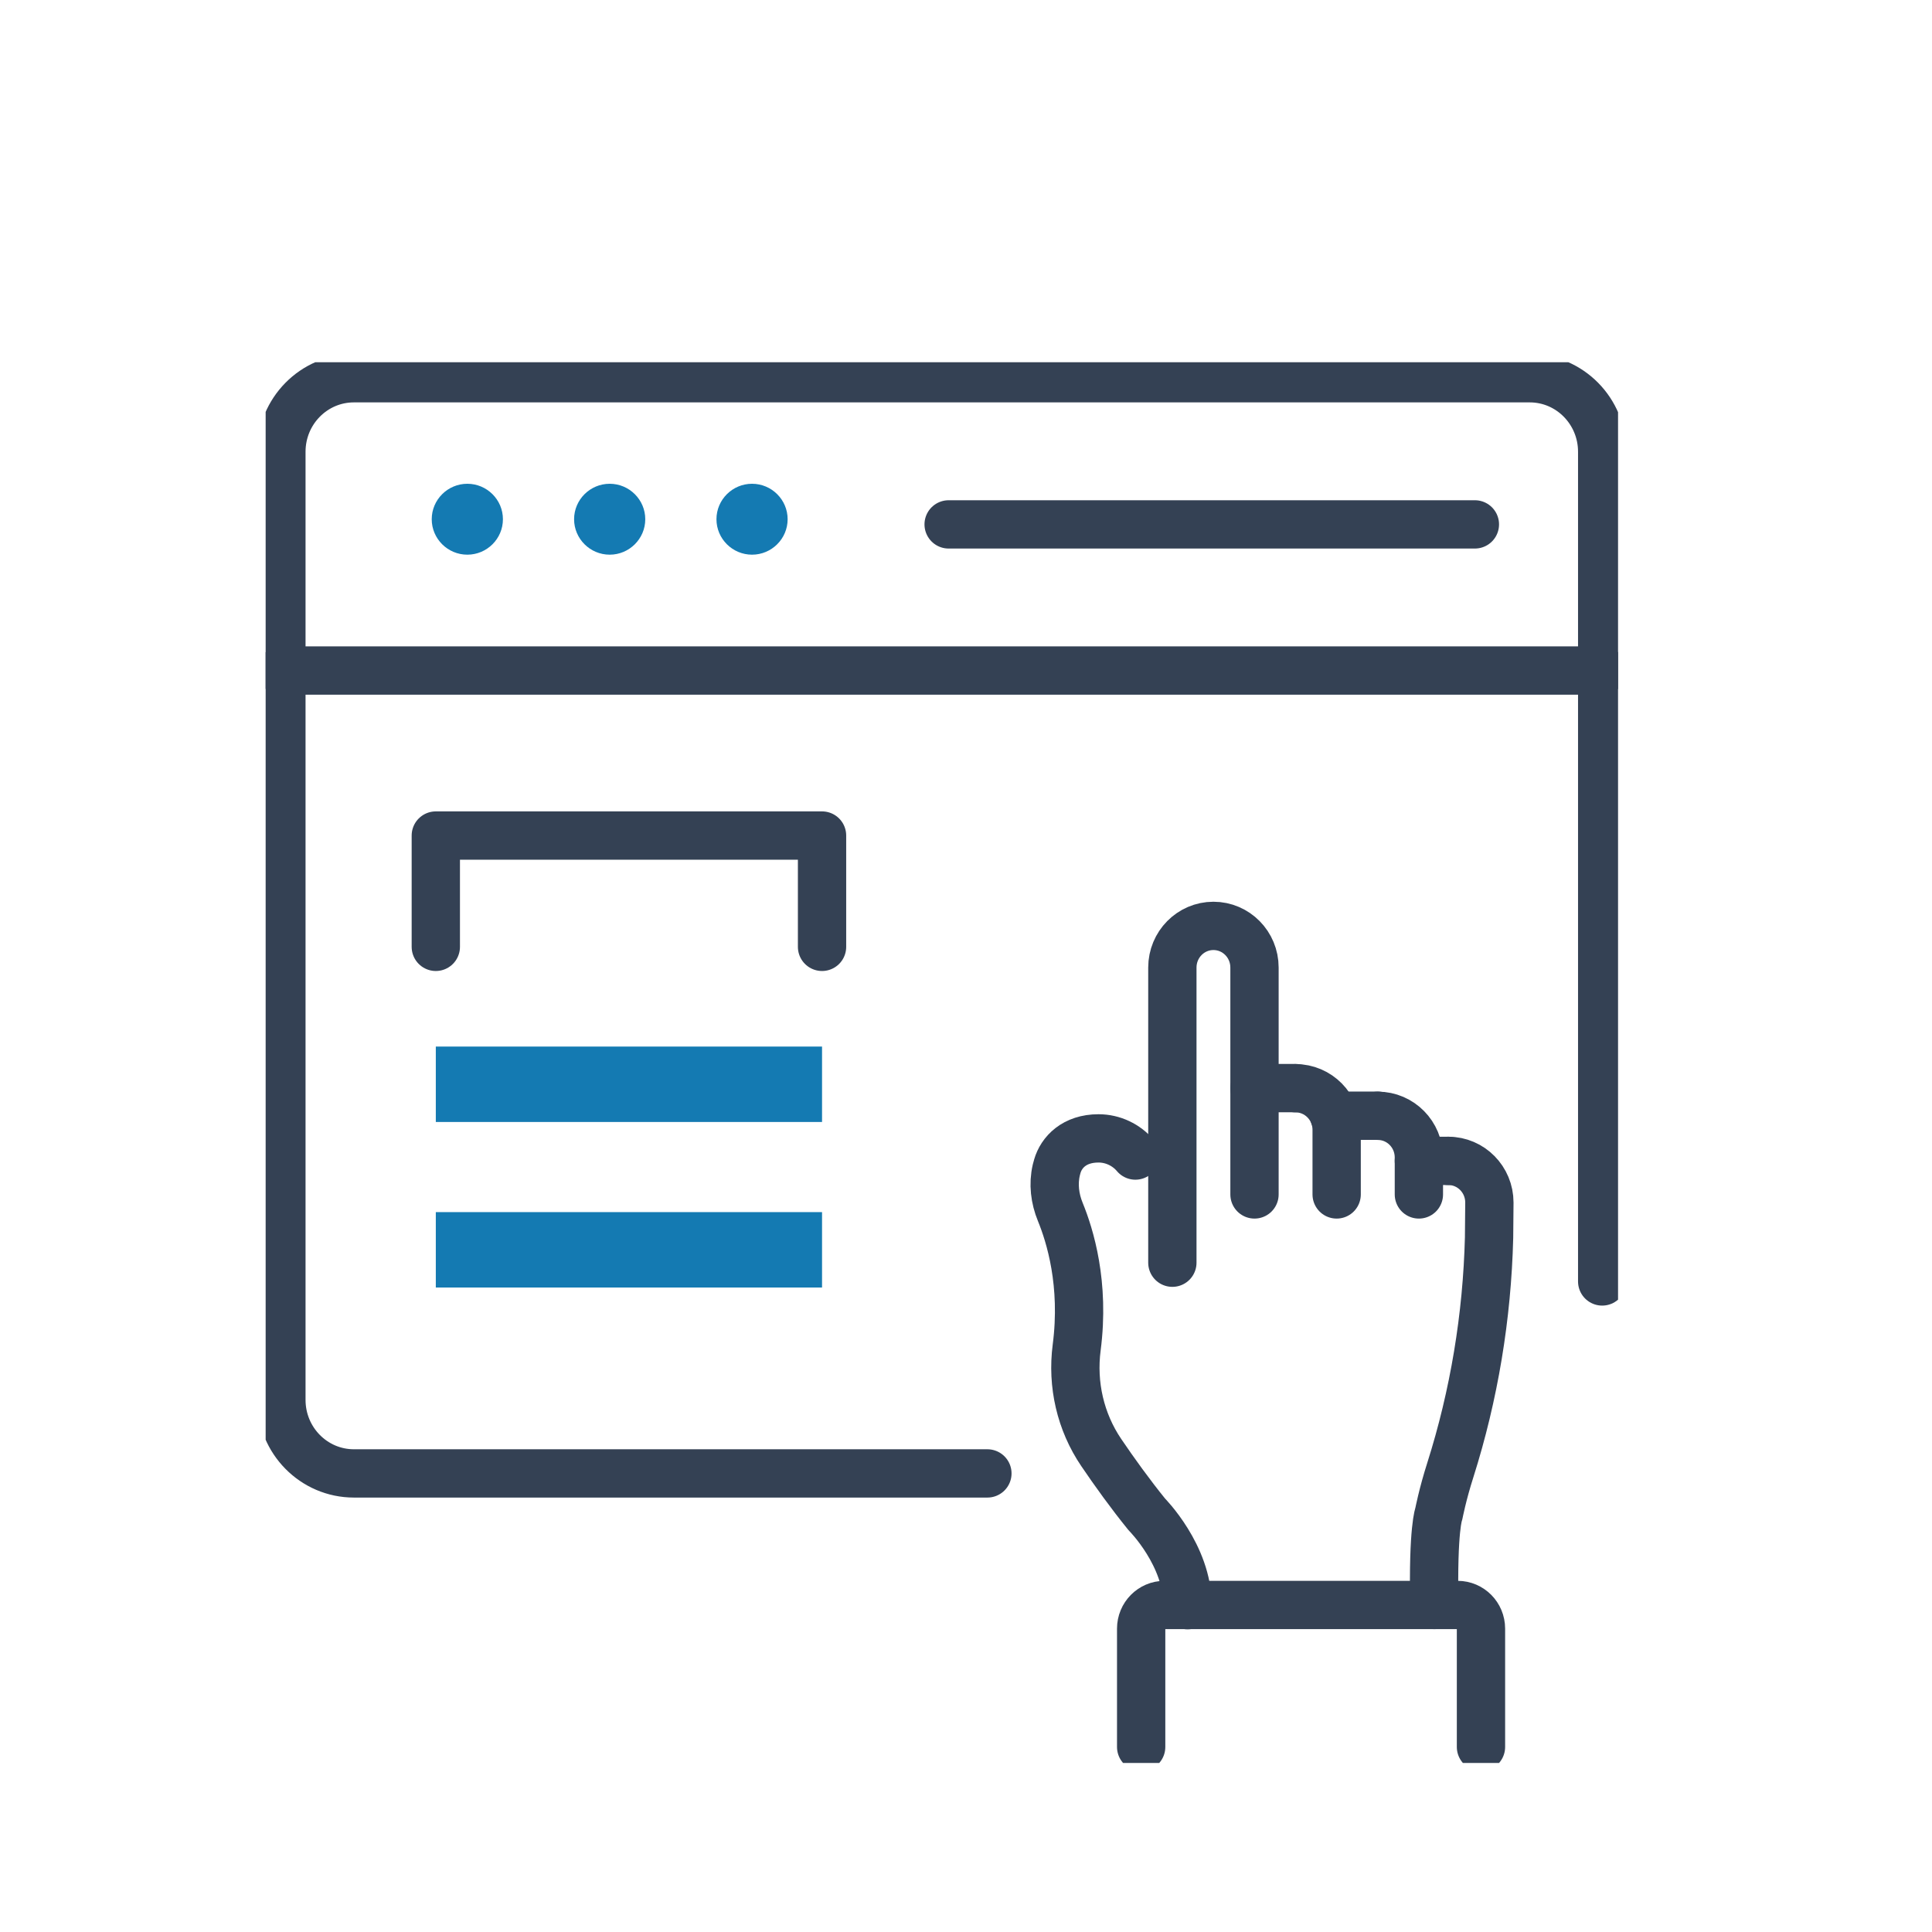
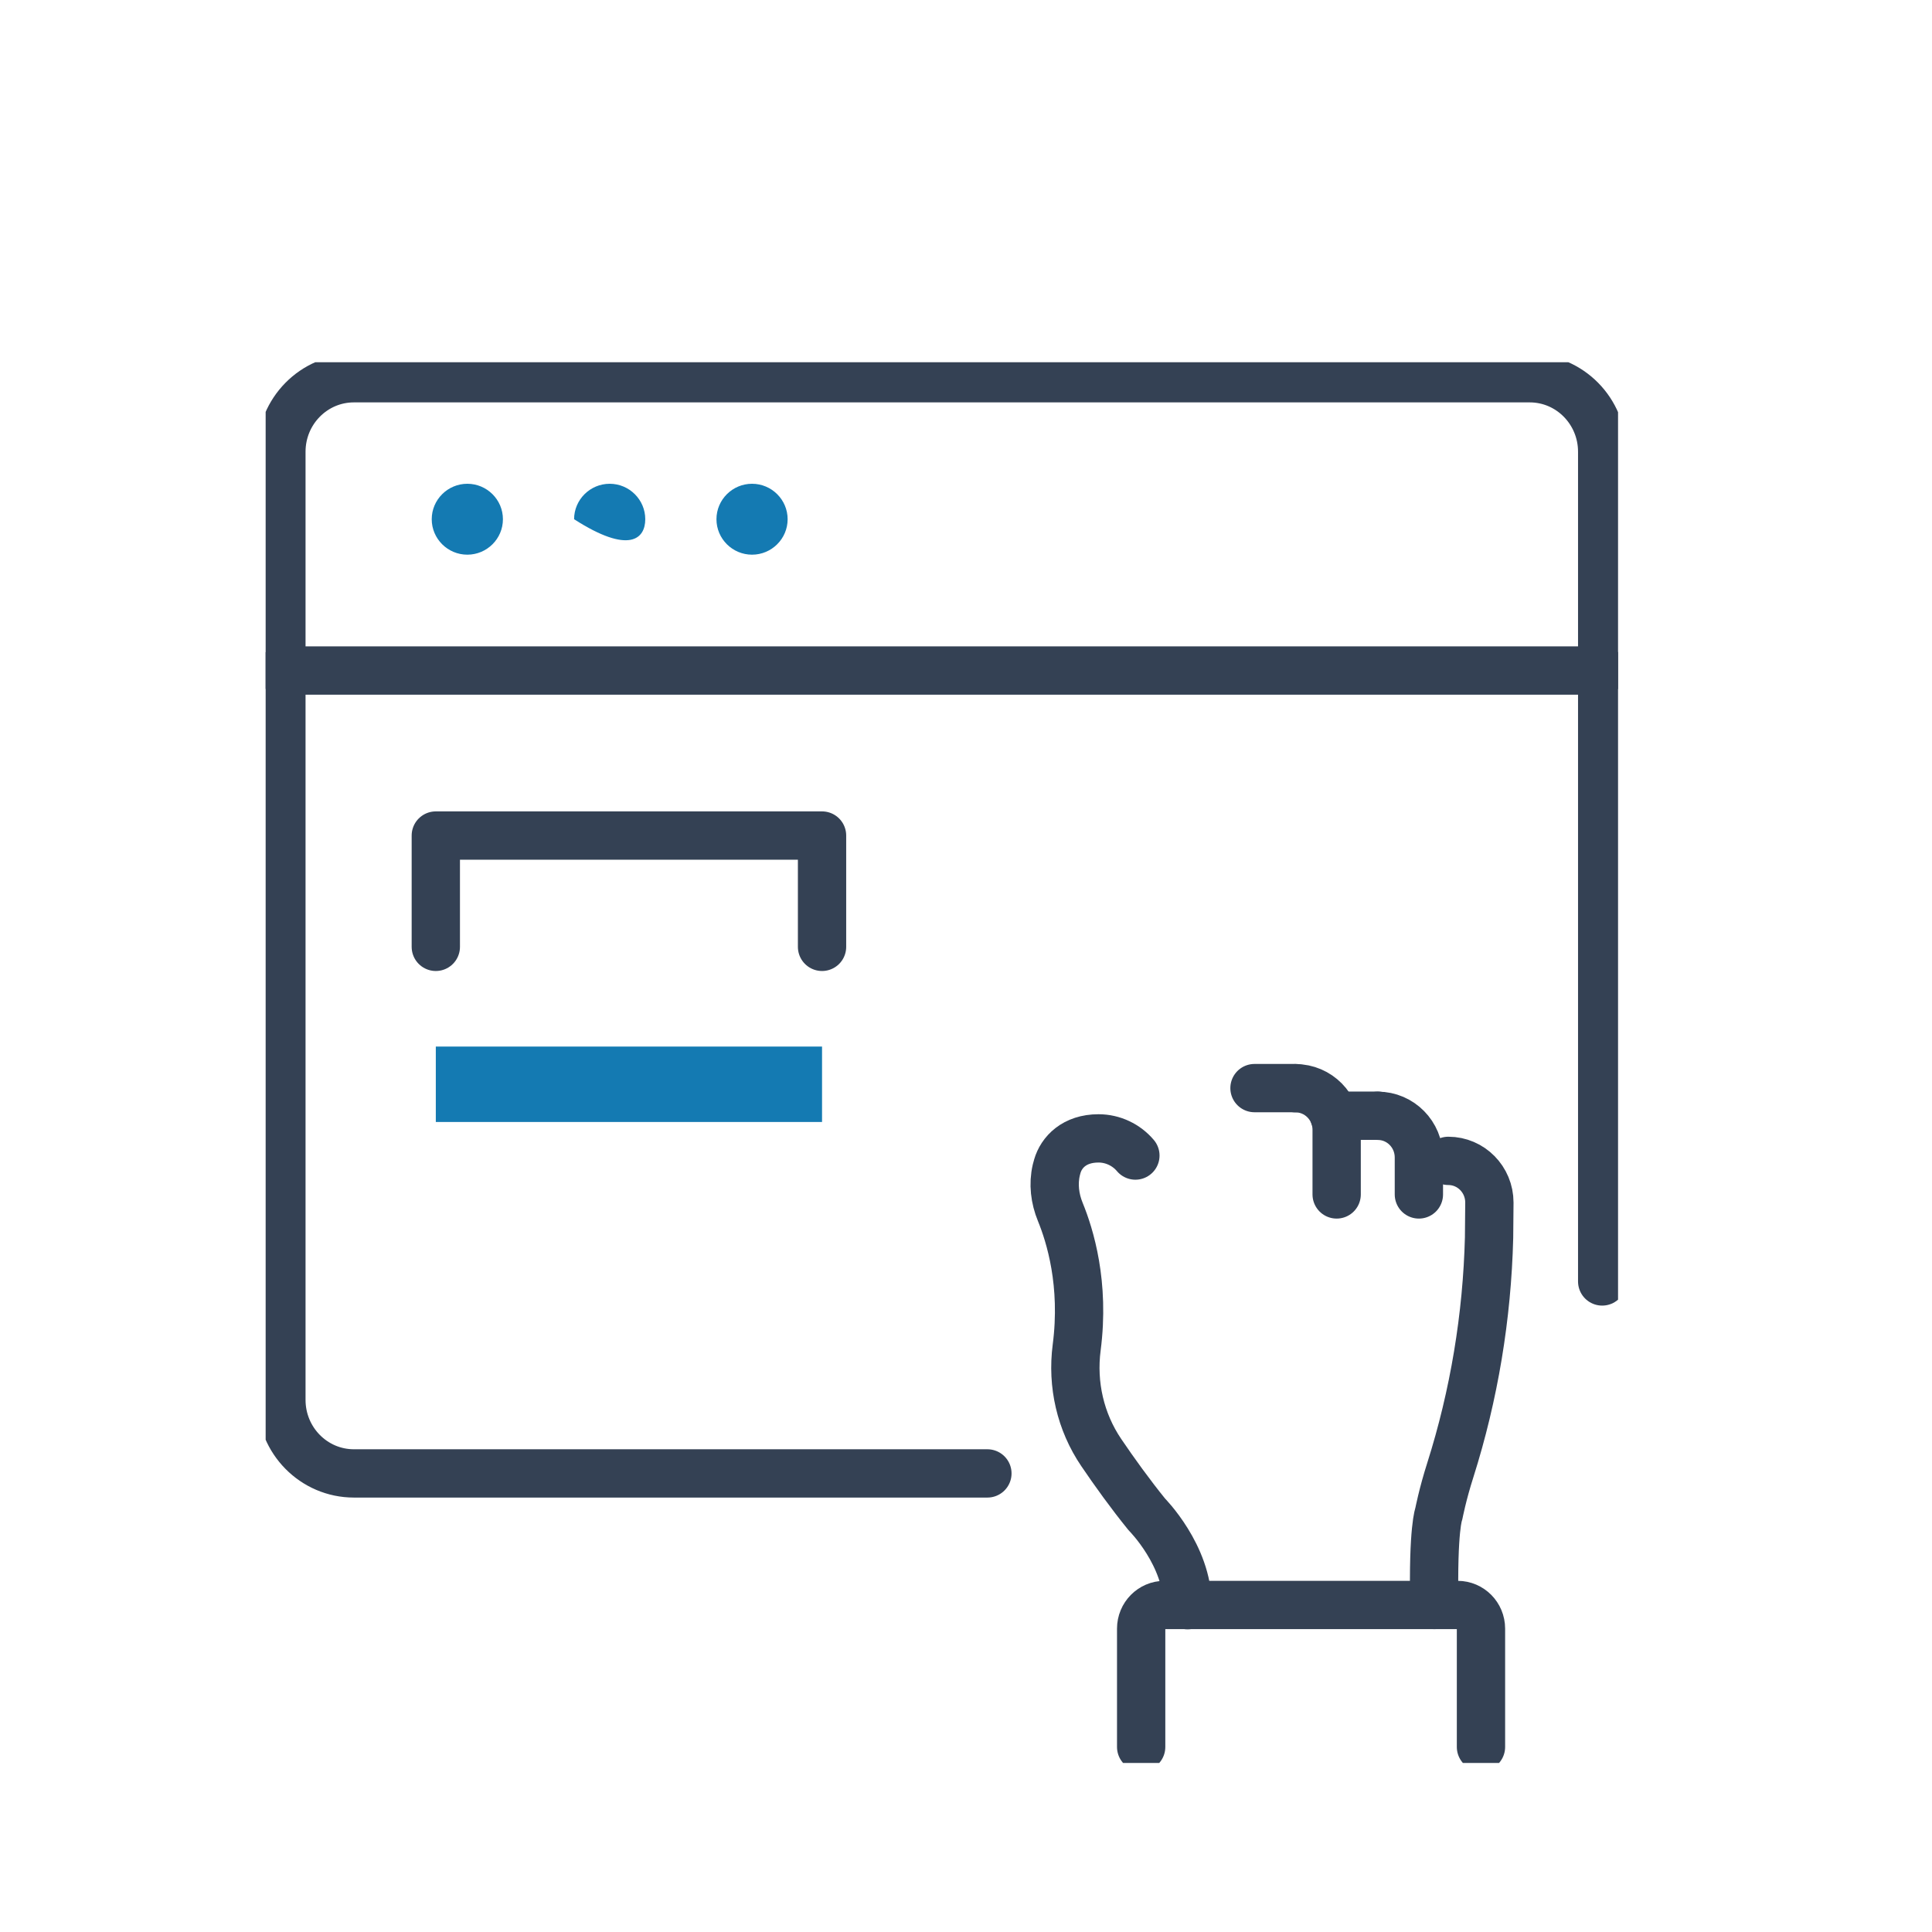
<svg xmlns="http://www.w3.org/2000/svg" width="80" height="80" viewBox="0 0 80 80" fill="none">
  <g clip-path="url(#clip0_73_59)">
    <path d="M40.886 61.011H14.654C12.996 61.011 11.652 59.648 11.652 57.967V18.705C11.652 17.025 12.996 15.662 14.654 15.662H63.342C64.999 15.662 66.343 17.025 66.343 18.705V53.062" stroke="#344154" stroke-width="2" stroke-linecap="round" stroke-linejoin="round" />
    <path d="M20.825 21.5C20.825 20.691 20.163 20.032 19.351 20.032C18.539 20.032 17.877 20.691 17.877 21.5C17.877 22.309 18.539 22.968 19.351 22.968C20.163 22.968 20.825 22.309 20.825 21.5Z" fill="#147AB2" />
-     <path d="M26.719 21.5C26.719 20.691 26.057 20.032 25.246 20.032C24.434 20.032 23.772 20.691 23.772 21.5C23.772 22.309 24.434 22.968 25.246 22.968C26.057 22.968 26.719 22.309 26.719 21.5Z" fill="#147AB2" />
+     <path d="M26.719 21.5C26.719 20.691 26.057 20.032 25.246 20.032C24.434 20.032 23.772 20.691 23.772 21.5C26.057 22.968 26.719 22.309 26.719 21.5Z" fill="#147AB2" />
    <path d="M32.614 21.5C32.614 20.691 31.952 20.032 31.14 20.032C30.329 20.032 29.667 20.691 29.667 21.5C29.667 22.309 30.329 22.968 31.14 22.968C31.952 22.968 32.614 22.309 32.614 21.5Z" fill="#147AB2" />
    <path d="M11.652 27.765H66.348" stroke="#344154" stroke-width="2" stroke-linecap="round" stroke-linejoin="round" />
-     <path d="M39.281 21.714H61.072" stroke="#344154" stroke-width="2" stroke-linecap="round" stroke-linejoin="round" />
-     <path d="M51.946 49.459V40.063C51.946 39.111 51.185 38.339 50.246 38.339C49.306 38.339 48.545 39.111 48.545 40.063V52.286" stroke="#344154" stroke-width="2" stroke-linecap="round" stroke-linejoin="round" />
    <path d="M55.348 49.459V46.785C55.348 45.833 54.587 45.061 53.647 45.061" stroke="#344154" stroke-width="2" stroke-linecap="round" stroke-linejoin="round" />
    <path d="M58.753 49.459V47.928C58.753 46.975 57.992 46.203 57.053 46.203" stroke="#344154" stroke-width="2" stroke-linecap="round" stroke-linejoin="round" />
    <path d="M59.393 66.459C59.328 63.278 59.58 62.674 59.58 62.674C59.58 62.674 59.732 61.88 60.054 60.874C61.041 57.76 61.576 54.518 61.659 51.249L61.672 49.794C61.672 48.841 60.911 48.069 59.971 48.069" stroke="#344154" stroke-width="2" stroke-linecap="round" stroke-linejoin="round" />
    <path d="M47.014 47.849C46.64 47.407 46.083 47.138 45.487 47.138C44.483 47.138 43.948 47.716 43.782 48.29C43.765 48.343 43.752 48.396 43.739 48.449C43.604 49.026 43.678 49.631 43.904 50.182C44.304 51.161 44.926 53.155 44.583 55.797C44.383 57.328 44.739 58.876 45.6 60.146C46.148 60.954 46.805 61.867 47.488 62.709C47.488 62.709 49.176 64.399 49.176 66.467" stroke="#344154" stroke-width="2" stroke-linecap="round" stroke-linejoin="round" />
-     <path d="M59.971 48.069H58.753" stroke="#344154" stroke-width="2" stroke-linecap="round" stroke-linejoin="round" />
    <path d="M57.053 46.199H55.248" stroke="#344154" stroke-width="2" stroke-linecap="round" stroke-linejoin="round" />
    <path d="M53.647 45.056H51.946" stroke="#344154" stroke-width="2" stroke-linecap="round" stroke-linejoin="round" />
    <path d="M47.253 72.338V67.438C47.253 66.9 47.684 66.459 48.219 66.459H60.358C60.889 66.459 61.324 66.895 61.324 67.438V72.338" stroke="#344154" stroke-width="2" stroke-linecap="round" stroke-linejoin="round" />
    <path d="M18.046 39.207V34.598H34.039V39.207" stroke="#344154" stroke-width="2" stroke-linecap="round" stroke-linejoin="round" />
    <path d="M34.039 43.336H18.046V46.459H34.039V43.336Z" fill="#147AB2" />
-     <path d="M34.039 50.191H18.046V53.314H34.039V50.191Z" fill="#147AB2" />
  </g>
  <defs>
    <clipPath id="clip0_73_59">
      <rect width="56" height="58" fill="white" transform="translate(11 15)" />
    </clipPath>
  </defs>
</svg>